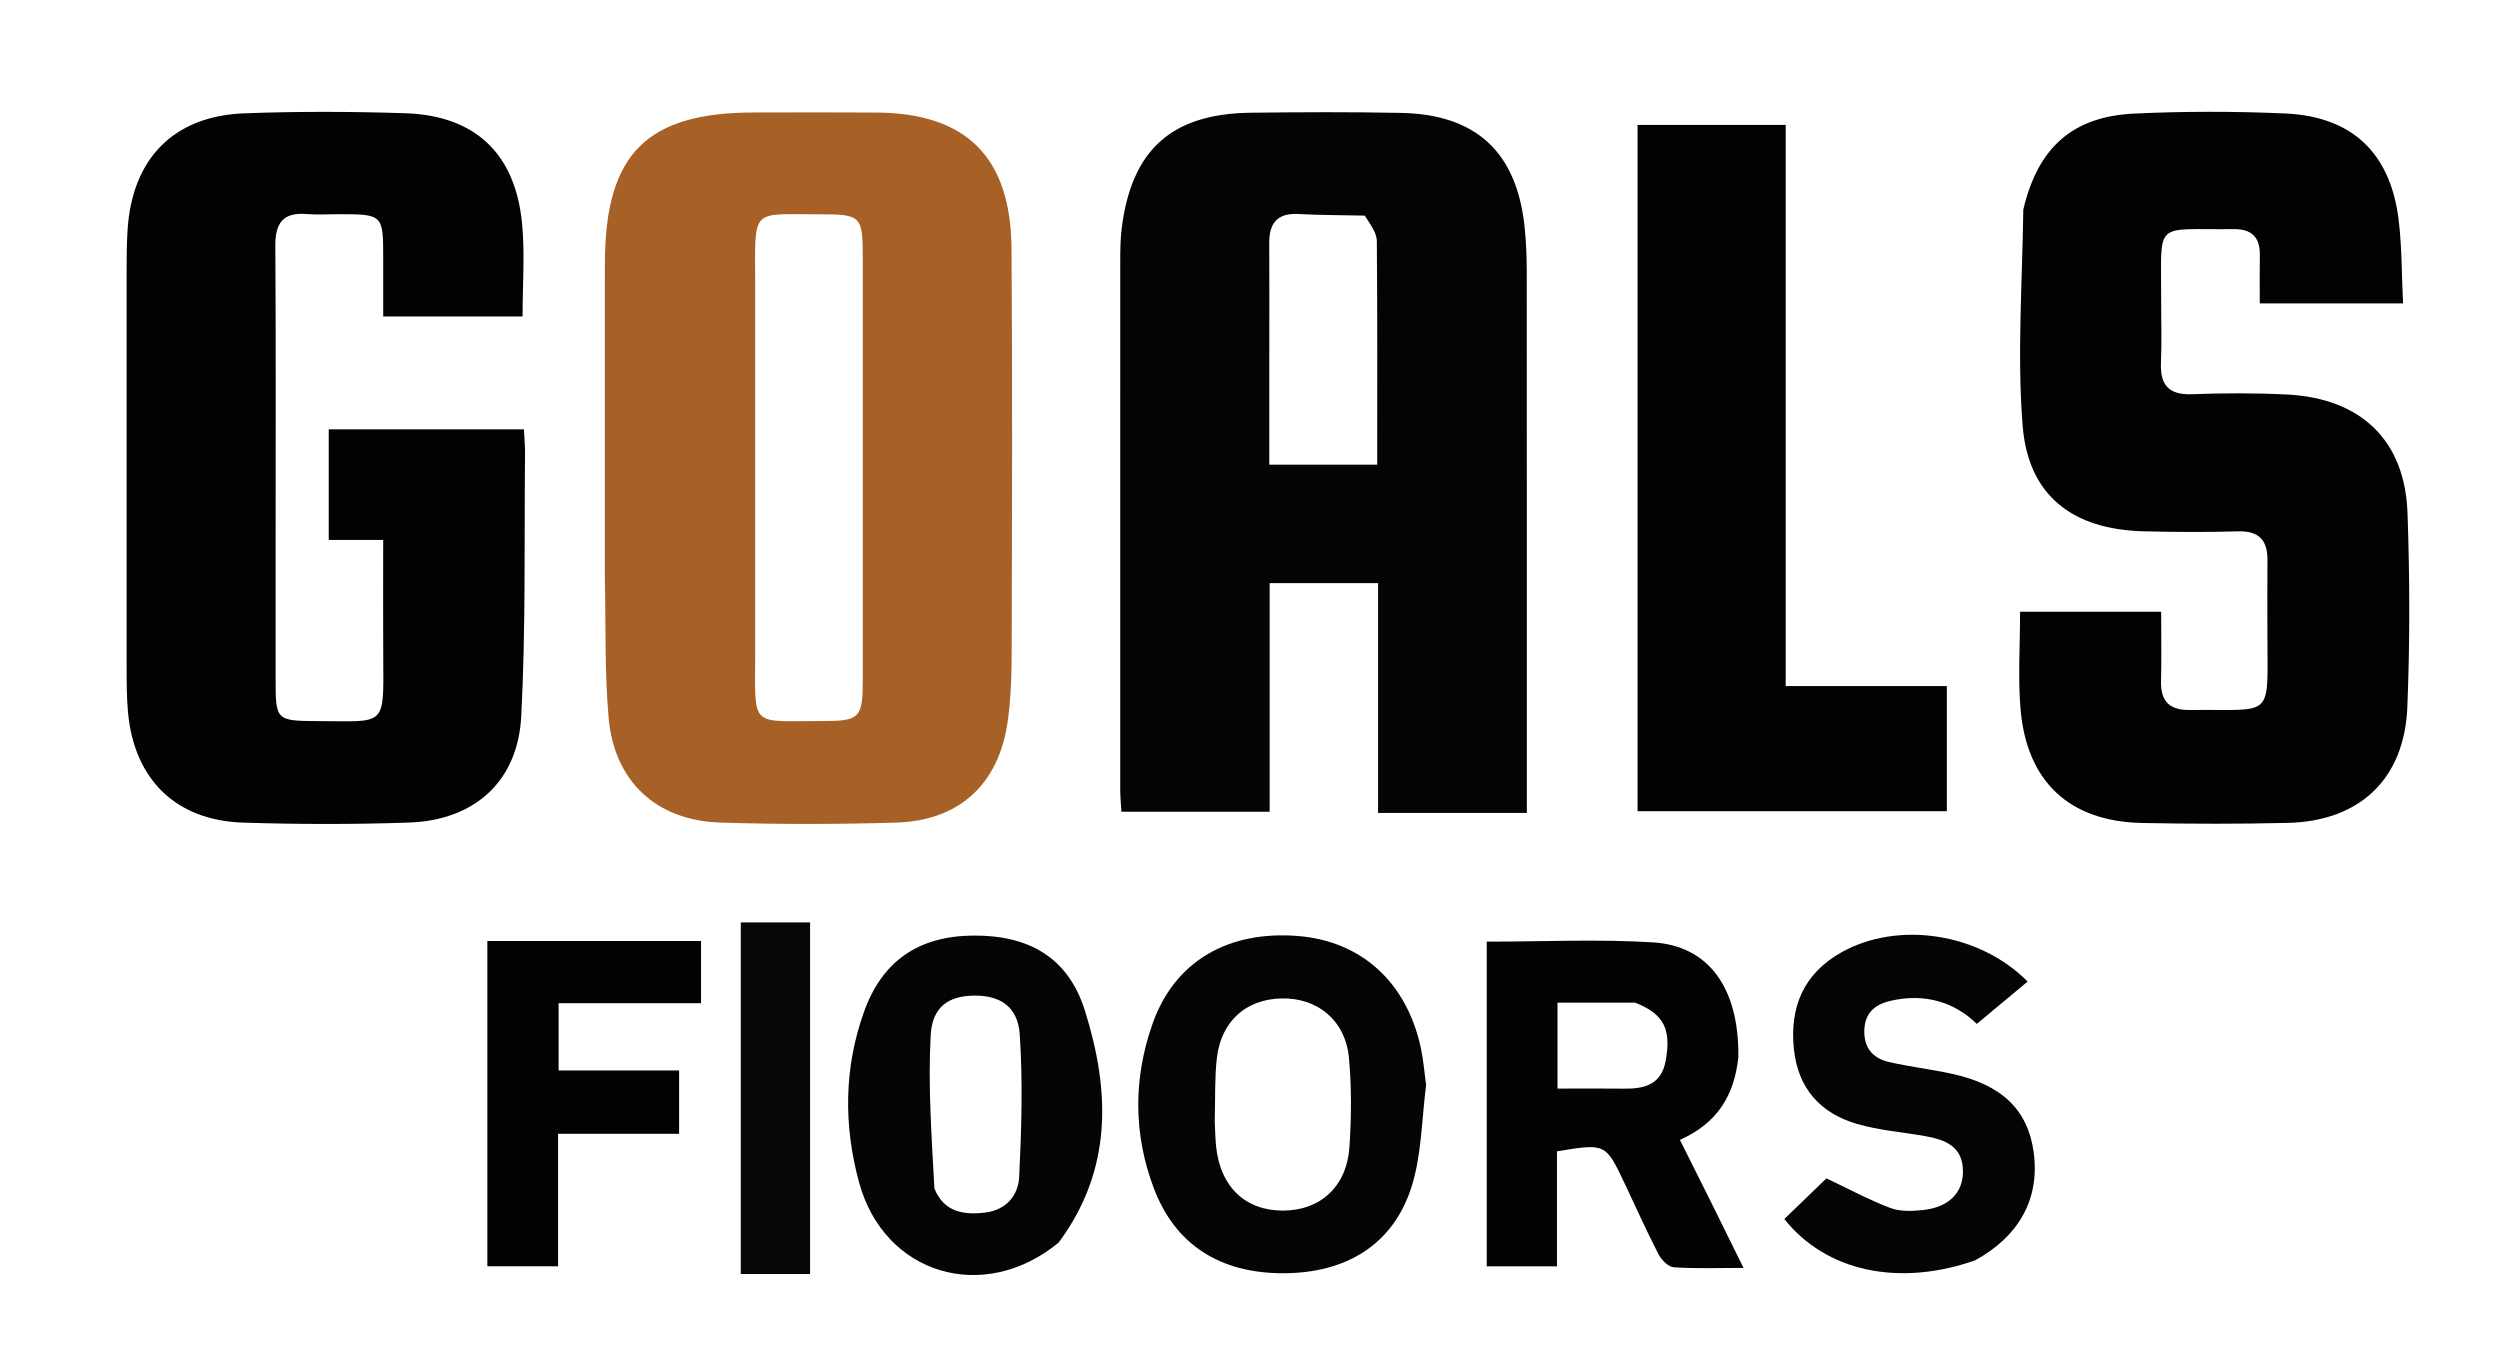
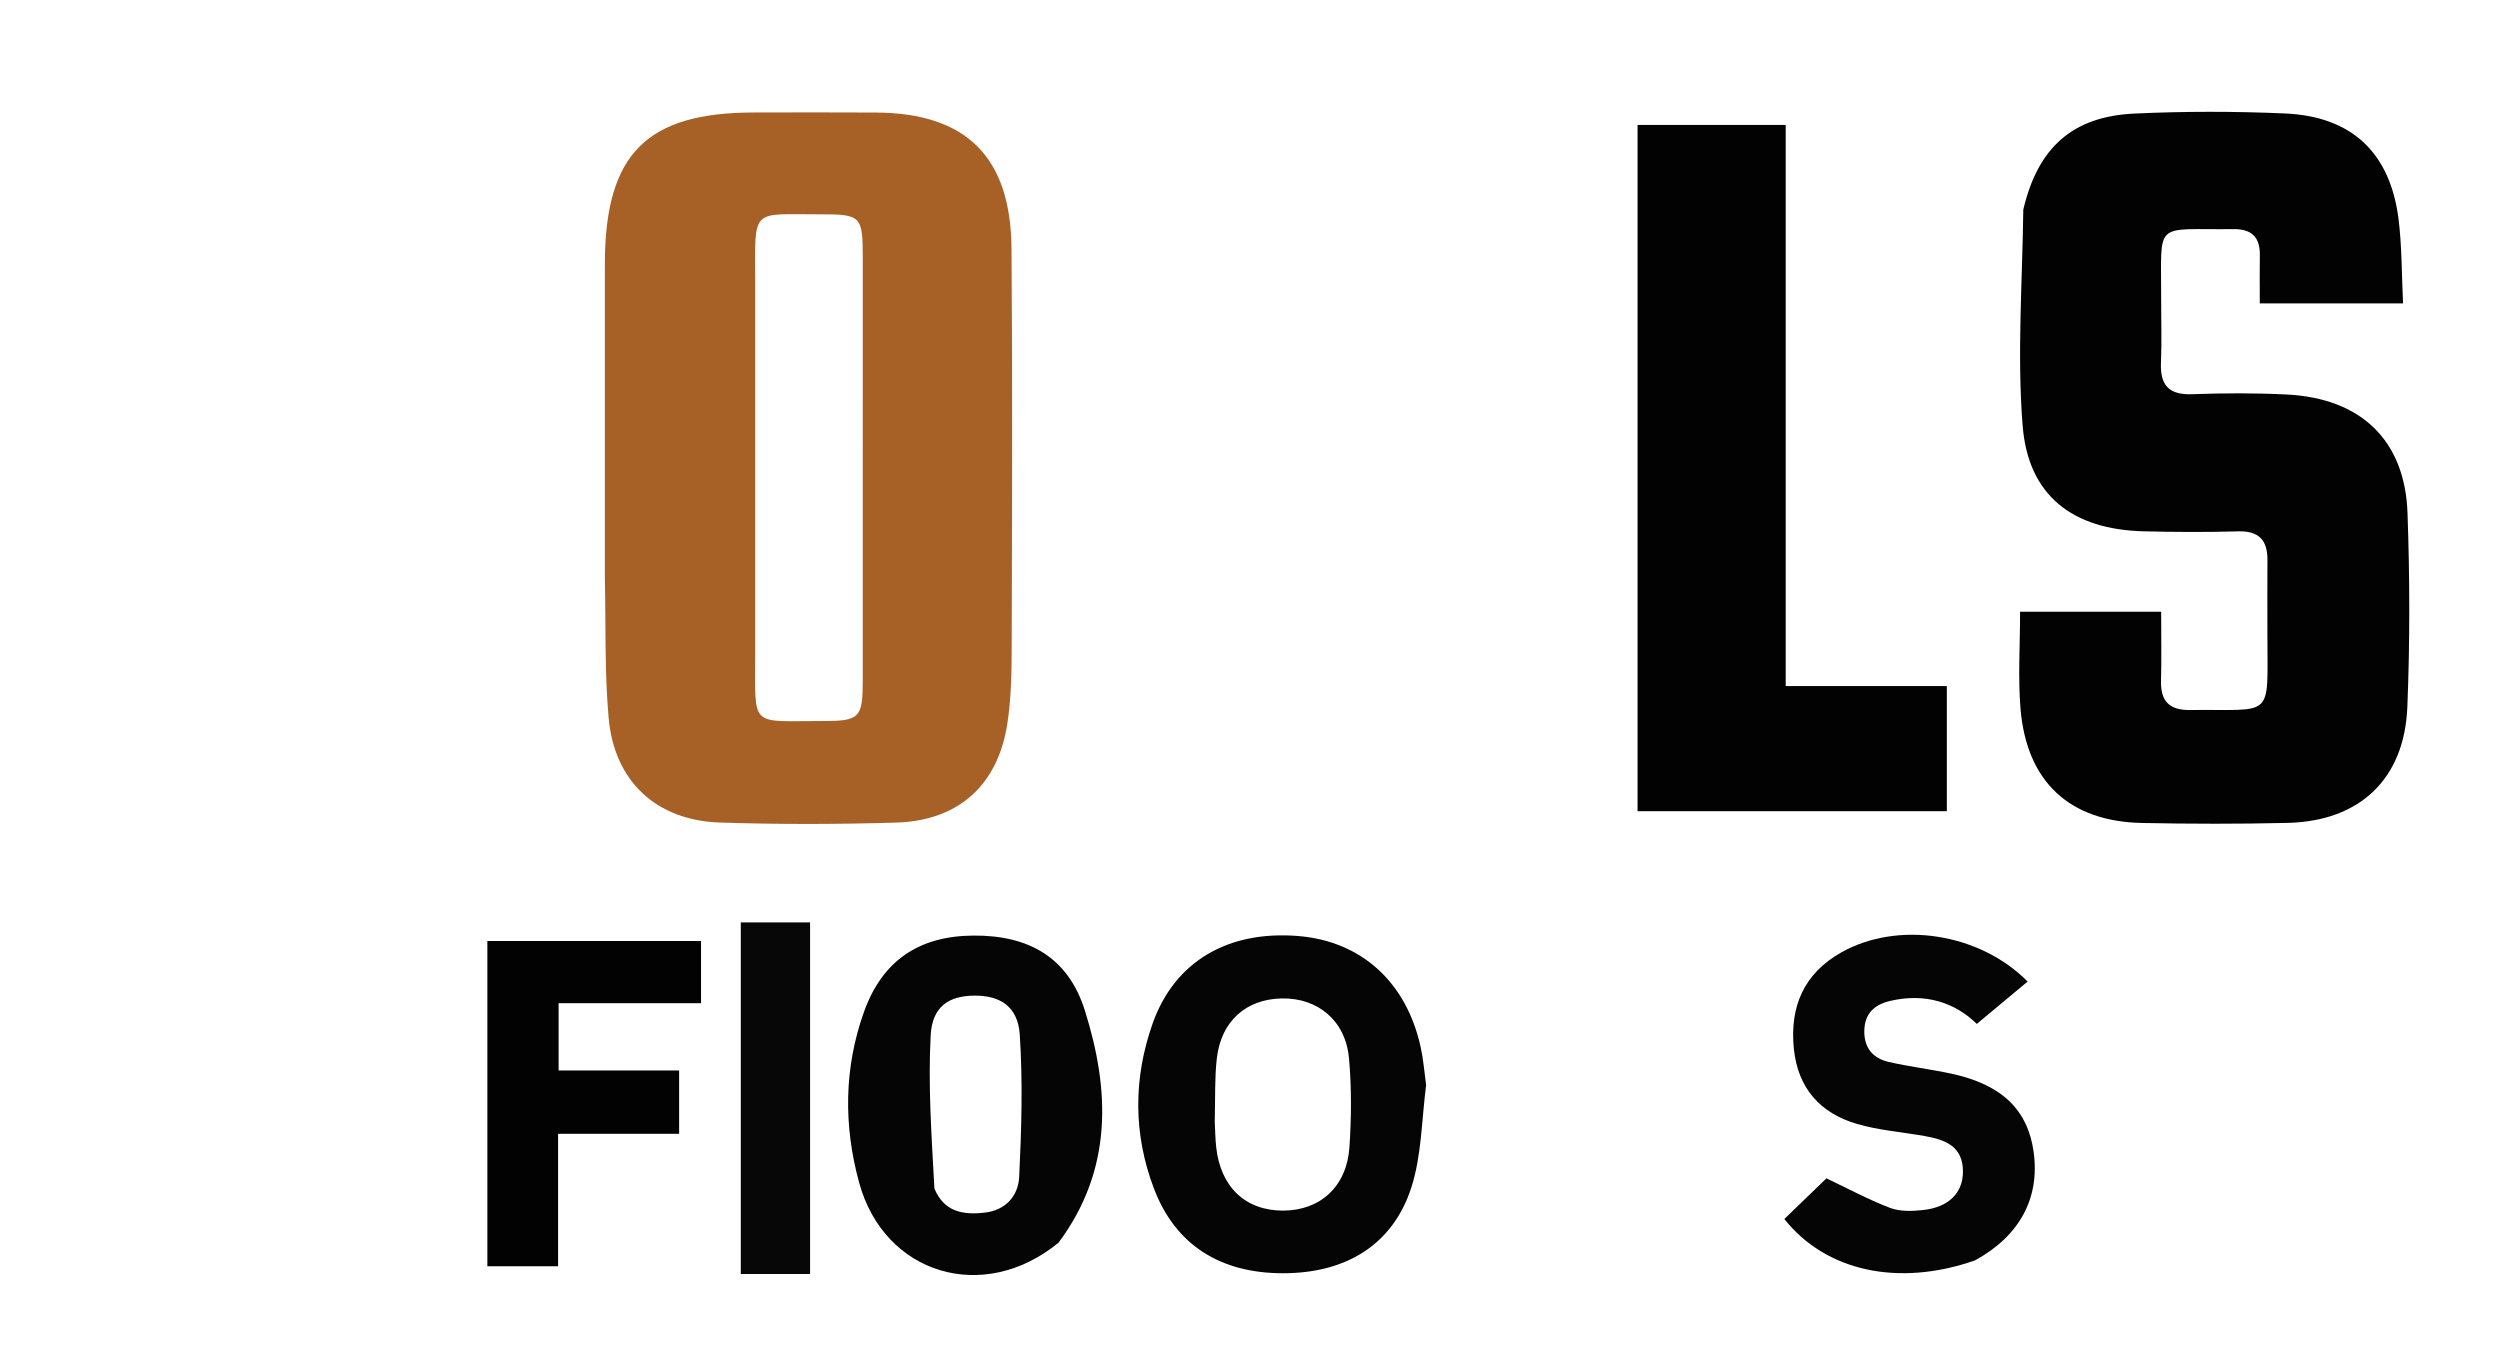
<svg xmlns="http://www.w3.org/2000/svg" width="489" height="263" xml:space="preserve" version="1.1">
  <g>
    <title>Layer 1</title>
-     <path id="svg_1" data-index="1" d="m277.092,159.007c-2.644,0 -4.803,0 -7.544,0c0,-15.019 0,-29.871 0,-44.941c-7.336,0 -14.09,0 -21.205,0c0,14.96 0,29.722 0,44.71c-9.777,0 -19.197,0 -28.997,0c-0.078,-1.421 -0.225,-2.855 -0.226,-4.29c-0.012,-34.473 -0.014,-68.946 0.003,-103.42c0.001,-2.161 0.021,-4.341 0.291,-6.48c1.934,-15.3 9.771,-22.349 25.214,-22.536c9.824,-0.119 19.654,-0.164 29.476,0.035c14.721,0.3 22.652,7.778 24.128,22.487c0.282,2.81 0.398,5.648 0.4,8.474c0.027,33.474 0.017,66.948 0.018,100.422c0,1.643 0,3.286 0,5.538c-7.229,0 -14.151,0 -21.559,0m-10.149,-116.835c-4.324,-0.093 -8.655,-0.076 -12.972,-0.311c-4.144,-0.226 -5.726,1.798 -5.706,5.681c0.04,7.499 0.01,14.999 0.01,22.498c-0,6.949 -0,13.898 -0,20.851c7.35,0 14.108,0 21.107,0c0,-14.768 0.049,-29.245 -0.073,-43.721c-0.013,-1.501 -1.044,-2.994 -2.366,-4.998z" fill="#040404" />
    <path id="svg_2" data-index="2" d="m118.309,113c0,-19.829 -0,-39.157 0,-58.486c0,-1.166 -0.005,-2.333 0.005,-3.499c0.172,-20.954 8.24,-28.993 29.123,-29.012c7.998,-0.007 15.996,-0.044 23.994,0.011c17.577,0.121 26.285,8.69 26.421,26.603c0.196,25.992 0.105,51.987 0.034,77.98c-0.014,4.979 -0.097,10.019 -0.845,14.924c-1.836,12.039 -9.55,19.01 -21.719,19.376c-11.486,0.345 -23,0.368 -34.485,-0.007c-12.451,-0.406 -20.672,-8.036 -21.784,-20.442c-0.8,-8.933 -0.535,-17.962 -0.745,-27.449m29.407,-57.48c0,24.117 0.002,48.234 -0.001,72.351c-0.001,14.733 -1.139,13.13 13.059,13.164c7.375,0.018 7.979,-0.584 7.981,-7.897c0.008,-27.61 0.005,-55.219 0.002,-82.829c-0.001,-8.071 -0.331,-8.409 -8.466,-8.389c-13.556,0.034 -12.596,-1.508 -12.576,13.601z" fill="#A76126" />
-     <path id="svg_3" data-index="3" d="m62.145,141.048c13.368,0.014 12.91,1.346 12.818,-12.468c-0.05,-7.492 -0.009,-14.984 -0.009,-22.967c-3.578,0 -6.987,0 -10.651,0c0,-7.399 0,-14.308 0,-21.642c1.773,0 3.394,0 5.015,0c10.963,0 21.926,-0 33.163,-0c0.088,1.824 0.232,3.28 0.217,4.734c-0.177,17.152 0.161,34.332 -0.748,51.445c-0.678,12.761 -9.178,20.299 -21.948,20.741c-10.816,0.375 -21.665,0.357 -32.483,0.011c-13.11,-0.42 -21.261,-8.438 -22.476,-21.523c-0.277,-2.979 -0.274,-5.991 -0.276,-8.988c-0.02,-25.825 -0.017,-51.65 -0.003,-77.476c0.001,-2.665 0.02,-5.335 0.191,-7.993c0.898,-13.922 9.02,-22.25 22.871,-22.76c10.482,-0.386 20.999,-0.361 31.483,-0.012c13.653,0.455 21.51,7.904 22.811,21.613c0.56,5.9 0.094,11.897 0.094,18.134c-8.825,0 -17.745,0 -27.259,0c0,-3.842 0.001,-7.78 -0,-11.718c-0.003,-8.138 -0.152,-8.283 -8.514,-8.285c-2.166,-0 -4.344,0.144 -6.496,-0.03c-4.626,-0.373 -6.121,1.805 -6.092,6.231c0.129,19.66 0.056,39.321 0.056,58.981c-0,8.664 -0.003,17.328 0.001,25.992c0.003,7.804 0.139,7.94 8.236,7.977z" fill="#020202" />
    <path id="svg_4" data-index="4" d="m395.764,40.977c2.853,-12.128 9.629,-18.2 21.734,-18.764c9.805,-0.456 19.664,-0.45 29.471,-0.018c13.039,0.574 20.538,7.671 22.18,20.61c0.682,5.373 0.607,10.842 0.889,16.544c-9.612,0 -18.536,0 -28.024,0c0,-3.193 -0.04,-6.298 0.011,-9.403c0.058,-3.529 -1.571,-5.171 -5.148,-5.129c-15.774,0.184 -14.105,-1.902 -14.152,13.573c-0.013,4.164 0.141,8.335 -0.04,12.491c-0.193,4.425 1.501,6.404 6.125,6.229c6.153,-0.233 12.335,-0.249 18.483,0.057c14.494,0.719 23.112,8.931 23.618,23.162c0.45,12.641 0.478,25.328 -0.033,37.965c-0.571,14.116 -9.321,22.332 -23.408,22.666c-9.489,0.225 -18.991,0.206 -28.481,0.015c-14.213,-0.287 -22.589,-8.071 -23.776,-22.36c-0.506,-6.093 -0.085,-12.264 -0.085,-18.954c4.536,0 8.963,-0 13.391,-0c4.483,0 8.966,0 14.205,0c0,4.686 0.089,9.099 -0.026,13.508c-0.104,3.994 1.631,5.763 5.672,5.713c16.601,-0.206 15.13,2.013 15.137,-14.804c0.002,-4.83 -0.035,-9.661 0.008,-14.491c0.035,-3.917 -1.646,-5.767 -5.751,-5.651c-6.158,0.174 -12.328,0.147 -18.487,-0.011c-13.896,-0.356 -22.558,-6.992 -23.646,-20.657c-1.104,-13.868 -0.054,-27.907 0.13,-42.291z" fill="#020202" />
    <path id="svg_5" data-index="5" d="m349.283,127.882c0,2.287 0,4.09 0,6.319c10.658,0 20.908,0 31.519,0c0,8.33 0,16.235 0,24.473c-19.913,0 -40.106,0 -60.494,0c0,-44.729 0,-89.305 0,-134.237c9.541,0 19.069,0 28.975,0c0,34.414 0,68.687 0,103.445z" fill="#020202" />
-     <path id="svg_6" data-index="6" d="m340.022,206.725c-0.775,7.597 -4.133,12.964 -11.43,16.239c2.103,4.204 4.149,8.276 6.178,12.358c1.982,3.987 3.946,7.983 6.267,12.68c-4.887,0 -9.281,0.169 -13.645,-0.121c-1.072,-0.071 -2.425,-1.447 -2.997,-2.558c-2.354,-4.571 -4.448,-9.275 -6.654,-13.922c-3.689,-7.769 -3.694,-7.767 -13.197,-6.2c0,7.346 0,14.77 0,22.495c-4.762,0 -9.146,0 -13.742,0c0,-21.094 0,-42.166 0,-63.511c10.987,0 21.793,-0.518 32.526,0.144c10.963,0.676 16.84,8.998 16.694,22.396m-20.164,-10.597c-5.048,0 -10.095,0 -15.213,0c0,5.885 0,11.118 0,16.801c4.501,0 8.762,-0.045 13.022,0.013c3.986,0.055 7.288,-0.807 8.133,-5.417c1.12,-6.114 -0.247,-9.153 -5.941,-11.397z" fill="#030303" />
    <path id="svg_7" data-index="7" d="m278.945,212.232c-0.883,7.009 -0.891,13.84 -2.885,20.031c-3.609,11.2 -12.746,16.766 -25.044,16.784c-12.356,0.018 -21.121,-5.549 -25.309,-16.577c-4.05,-10.664 -4.034,-21.581 -0.251,-32.277c4.295,-12.141 14.742,-18.208 28.429,-17.111c12.355,0.99 21.215,8.988 24.007,21.772c0.496,2.27 0.696,4.606 1.053,7.377m-41.341,7.179c0.09,1.663 0.104,3.335 0.285,4.988c0.852,7.785 5.722,12.392 13.042,12.397c7.276,0.005 12.495,-4.674 13.017,-12.39c0.392,-5.799 0.44,-11.686 -0.094,-17.466c-0.678,-7.339 -6.123,-11.797 -13.18,-11.644c-6.965,0.152 -11.814,4.455 -12.656,11.666c-0.442,3.79 -0.295,7.649 -0.413,12.448z" fill="#050505" />
    <path id="svg_8" data-index="8" d="m207.053,243.065c-14.738,12.079 -34.097,6.179 -39.001,-11.725c-3.06,-11.171 -2.985,-22.433 0.944,-33.423c3.57,-9.985 10.701,-14.81 21.285,-14.918c11.026,-0.112 18.67,4.355 21.904,14.614c4.911,15.582 5.549,31.086 -5.131,45.451m-24.284,-10.591c1.871,4.57 5.614,5.219 9.897,4.71c4.147,-0.493 6.51,-3.365 6.685,-6.994c0.449,-9.271 0.73,-18.607 0.108,-27.851c-0.367,-5.454 -3.844,-7.624 -8.827,-7.594c-5.018,0.031 -8.286,2.096 -8.592,7.761c-0.525,9.719 0.161,19.504 0.729,29.968z" fill="#050505" />
    <path id="svg_9" data-index="9" d="m386.335,246.524c-15.012,5.261 -29.243,2.12 -37.321,-8.087c2.851,-2.753 5.718,-5.521 8.237,-7.953c4.19,1.986 8.214,4.162 12.451,5.78c1.918,0.733 4.291,0.648 6.403,0.425c5.025,-0.531 7.806,-3.309 7.848,-7.44c0.051,-5.041 -3.472,-6.33 -7.49,-7.04c-4.417,-0.781 -8.959,-1.116 -13.236,-2.368c-7.174,-2.1 -11.55,-6.961 -12.345,-14.651c-0.853,-8.249 1.932,-14.766 9.288,-18.906c11.059,-6.224 26.994,-3.83 36.432,5.707c-3.253,2.712 -6.519,5.435 -9.941,8.288c-4.175,-4.12 -10.025,-6.132 -16.943,-4.499c-3.125,0.738 -4.996,2.471 -5.06,5.846c-0.063,3.357 1.71,5.392 4.791,6.095c4.051,0.924 8.199,1.418 12.262,2.294c9.845,2.124 14.939,7.052 16.075,15.349c1.226,8.953 -2.698,16.349 -11.451,21.157z" fill="#050505" />
    <path id="svg_10" data-index="10" d="m111.003,184.057c8.953,0 17.406,0 26.119,0c0,4.116 0,7.865 0,12.165c-9.163,0 -18.377,0 -27.858,0c0,4.622 0,8.708 0,13.157c7.712,0 15.481,0 23.571,0c0,4.24 0,8.125 0,12.389c-7.833,0 -15.58,0 -23.674,0c0,8.773 0,17.188 0,25.917c-4.737,0 -9.131,0 -13.834,0c0,-20.927 0,-41.963 0,-63.628c5.004,0 10.091,0 15.677,0z" fill="#020202" />
    <path id="svg_11" data-index="11" d="m144.9,188.067c0,-2.788 0,-5.087 0,-7.646c4.622,0 8.883,0 13.554,0c0,22.733 0,45.571 0,68.776c-4.194,0 -8.585,0 -13.554,0c0,-20.217 0,-40.429 0,-61.131z" fill="#070707" />
  </g>
</svg>